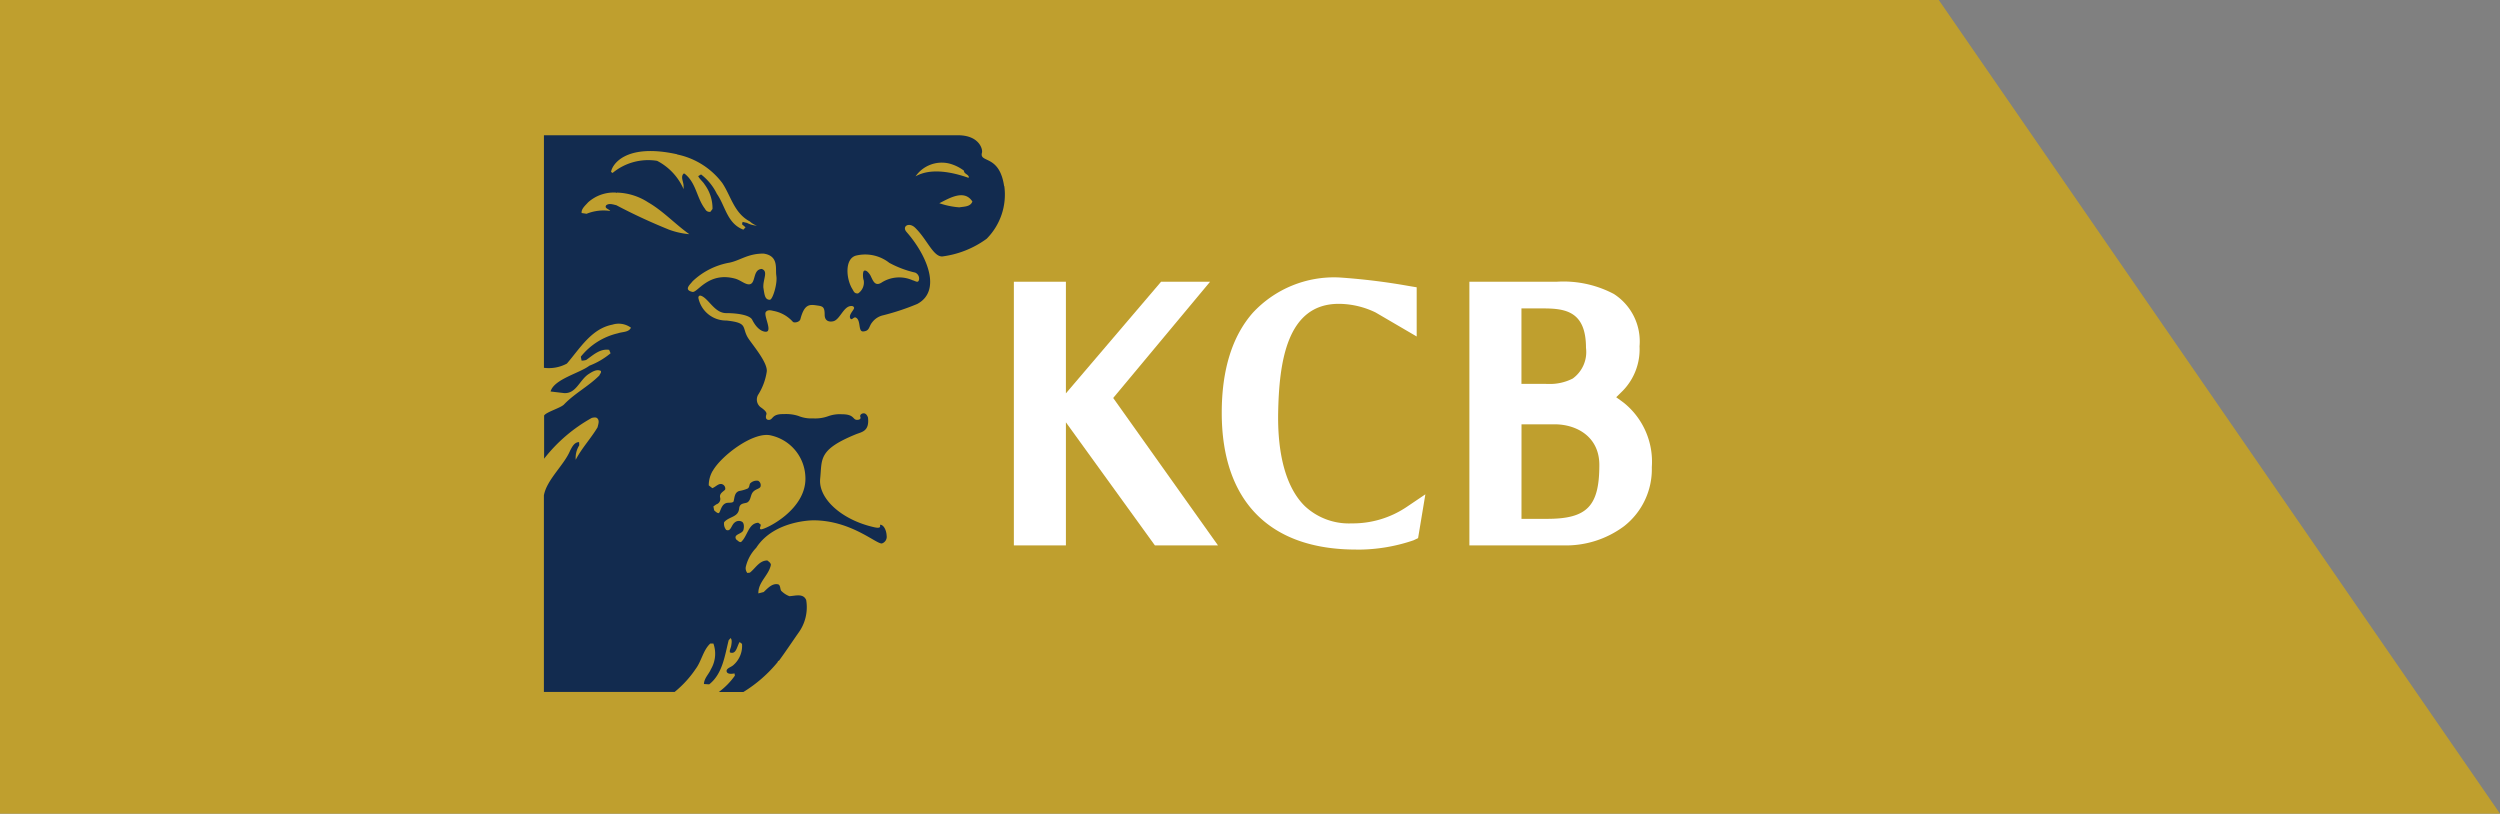
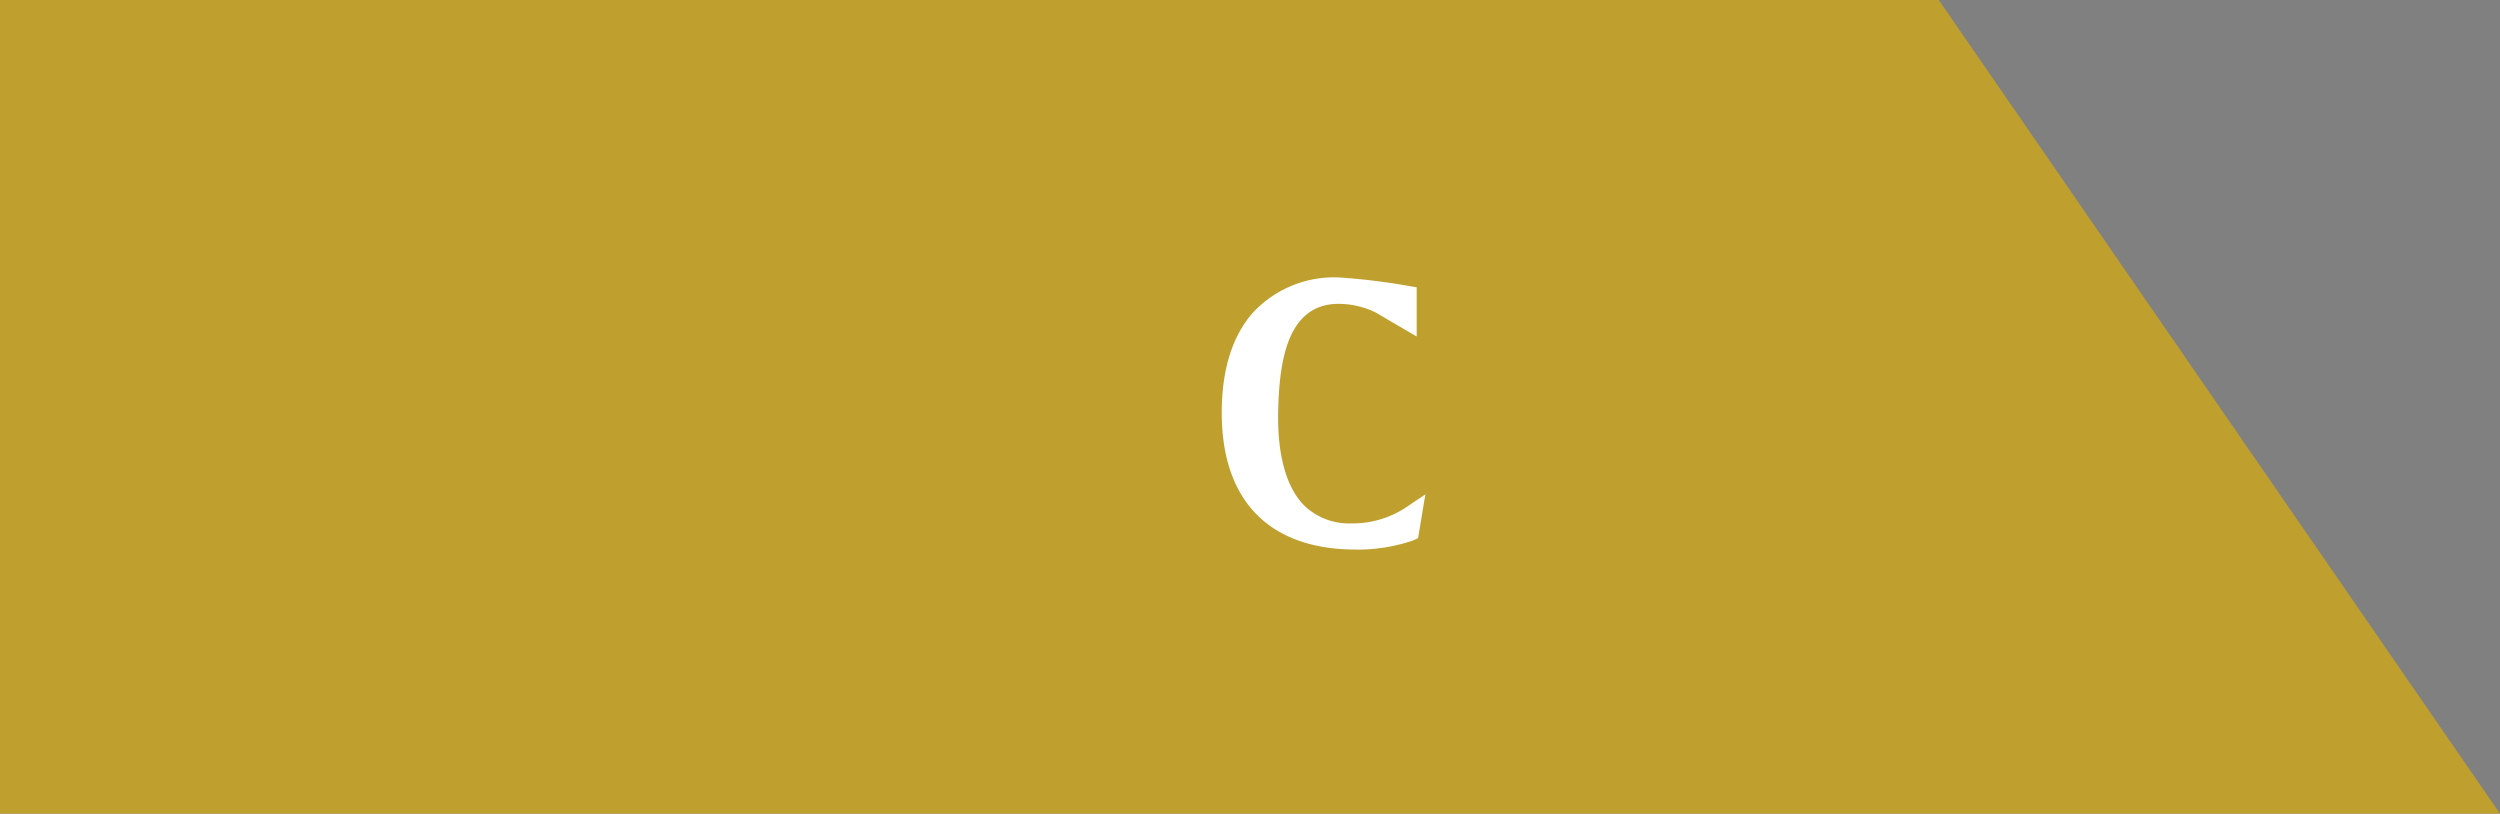
<svg xmlns="http://www.w3.org/2000/svg" width="212" height="69" viewBox="0 0 212 69">
  <rect x="0" y="0" width="212" height="69" fill="#808080" stroke="none" />
  <defs>
    <style>
            .cls-1{fill:#bf9f2e}.cls-2{fill:#122b4f}.cls-3{fill:#fff}
        </style>
  </defs>
  <g id="Group_558" data-name="Group 558" transform="translate(0 -67)">
    <path id="Path_270" d="M0 0h164.408L212 69H0z" class="cls-1" data-name="Path 270" transform="translate(0 67)" />
    <g id="Group_277" data-name="Group 277" transform="translate(-101.9 -141.96)">
-       <path id="Path_273" d="M187.048 224.74c-.4-2.721-2.134-1.924-1.877-2.838.08-.291-.241-1.472-2.038-1.472h-35.108v19.72a3.227 3.227 0 0 0 1.947-.358c1.1-1.277 2.082-2.96 3.855-3.3a1.765 1.765 0 0 1 1.578.257c-.19.4-.722.34-1.09.47a5.666 5.666 0 0 0-3.162 1.989l.065.33a1.144 1.144 0 0 0 .395-.055c.589-.413 1.16-.971 1.942-.857l.122.293a6.4 6.4 0 0 1-1.8 1.054c-.8.623-3.009 1.142-3.287 2.186l1.142.135c1.031.065 1.308-1.106 2.085-1.615.3-.19.683-.444 1.038-.262.047.161-.086.252-.127.379-.927.932-2.087 1.508-3 2.464-.278.293-1.5.633-1.687.937v3.661a13.332 13.332 0 0 1 4.045-3.461c.143-.029.382-.091.491.065.177.205.042.5 0 .727-.561.945-1.358 1.791-1.856 2.76a2.009 2.009 0 0 1 .3-1.228l-.013-.27c-.423 0-.618.46-.766.73-.506 1.218-1.986 2.466-2.22 3.788v16.667h11.088a8.966 8.966 0 0 0 1.784-1.952c.5-.67.626-1.581 1.236-2.15h.267a2.574 2.574 0 0 1-.215 2.181c-.177.423-.569.75-.589 1.249l.447.029c1.129-.893 1.314-2.4 1.651-3.741l.166-.184c.143.158.08.452.049.657-.031.187-.156.379-.109.558.55.218.6-.558.826-.878l.2.156a2.155 2.155 0 0 1-.745 1.81c-.184.171-.652.273-.55.561.075.21.444.179.659.132l.031.19a6.067 6.067 0 0 1-1.363 1.389h2.082a11.585 11.585 0 0 0 2.939-2.575l-.034-.031.125-.06c.558-.763 1.075-1.542 1.615-2.316a3.686 3.686 0 0 0 .683-2.817c-.249-.592-.927-.353-1.423-.327a1.95 1.95 0 0 1-.7-.462c-.1-.164-.047-.428-.231-.535-.5-.135-.888.3-1.249.644l-.452.117c-.034-.958.9-1.545 1.062-2.43-.026-.174-.169-.252-.3-.363-.678 0-1.007.662-1.48 1.031l-.218.029a.635.635 0 0 1-.127-.535 3.448 3.448 0 0 1 .88-1.6c1.516-2.347 4.847-2.329 4.847-2.329 3.152 0 5.27 1.965 5.795 1.965a.588.588 0 0 0 .418-.657c-.016-.428-.218-.893-.519-.935-.14-.021.215.376-.511.218-2.791-.615-4.779-2.448-4.606-4.128.171-1.659-.19-2.443 3.022-3.757.48-.2 1.171-.234 1.033-1.418 0 0-.1-.363-.363-.363-.125 0-.312.083-.3.262 0 0 .164.293-.267.293-.382 0-.2-.475-1.28-.475a2.891 2.891 0 0 0-1.168.166 3.212 3.212 0 0 1-1.285.184 2.881 2.881 0 0 1-1.246-.21 3.411 3.411 0 0 0-1.233-.153c-1.046-.029-.883.488-1.267.491-.218 0-.283-.158-.231-.389.023-.112.174-.247-.47-.691a.815.815 0 0 1-.213-1.038 5.053 5.053 0 0 0 .735-1.96c.122-.8-1.355-2.453-1.633-2.954-.475-.857.031-1.2-1.781-1.394a2.394 2.394 0 0 1-2.381-1.919c-.005-.1.047-.286.325-.138.6.312 1.09 1.428 2.035 1.428 1.02 0 2.009.184 2.2.556.421.836.883 1.007 1.122 1.023.678.055-.208-1.423.049-1.69.153-.184.4-.132.626-.078a2.928 2.928 0 0 1 1.646.916c.083.127.576.06.649-.218.34-1.293.774-1.251 1.4-1.16.485.07.657.1.657.789 0 .517.361.636.727.553.563-.13.862-1.246 1.488-1.29.148-.01.231.013.278.132.06.151-.485.587-.325.9.127.247.283-.148.473-.055.46.223.174 1.2.62 1.176.566-.029.475-.423.771-.776a1.6 1.6 0 0 1 .922-.592 20.272 20.272 0 0 0 2.905-.966c2.105-1.135.792-4.162-.916-6.1-.418-.475.2-.867.727-.361 1.018.987 1.516 2.438 2.292 2.438a8.14 8.14 0 0 0 3.772-1.5 5.319 5.319 0 0 0 1.5-4.463m-24.726 24.147c.722-1.29 3.5-3.4 4.966-3a3.732 3.732 0 0 1 2.882 3.365c.267 2.952-3.585 4.7-3.785 4.587-.153-.086.044-.257 0-.408l-.205-.148c-.844.047-.9 1.15-1.462 1.638-.164.023-.262-.127-.395-.208-.309-.473.5-.452.6-.818.065-.226.067-.55-.091-.68a.534.534 0 0 0-.633.036c-.309.218-.327.81-.735.641a.821.821 0 0 1-.177-.652c.421-.506 1.2-.4 1.275-1.168.047-.462.421-.408.67-.5.252-.135.278-.408.369-.657.195-.548.737-.441.784-.742a.432.432 0 0 0-.205-.447.767.767 0 0 0-.641.182c-.145.1-.06.369-.267.478a3.009 3.009 0 0 1-.711.205c-.371.127-.382.483-.462.852-.044.19-.434.119-.6.161-.369.1-.46.475-.6.787l-.068.078c-.148 0-.293-.151-.389-.239l-.065-.33.247-.177a.477.477 0 0 0 .33-.558c-.119-.421.413-.579.431-.735a.4.4 0 0 0-.187-.379c-.332-.195-.592.179-.909.3l-.306-.239a2.459 2.459 0 0 1 .332-1.225m-3.009-26.834a6.411 6.411 0 0 1 3.827 2.422c.735 1.1 1 2.552 2.337 3.258a1.58 1.58 0 0 0 .6.356 2.079 2.079 0 0 1-.846-.234l-.369-.083-.052.2.3.257-.184.2c-1.386-.524-1.524-2.015-2.248-3.04a4.621 4.621 0 0 0-1.34-1.643l-.241.143c.119.262.395.46.543.706a3.4 3.4 0 0 1 .67 2.08l-.177.239a.412.412 0 0 1-.452-.239c-.722-.932-.743-2.207-1.732-2.988l-.065-.026c-.327.267-.018.714-.026 1.083v.25a4.9 4.9 0 0 0-2.246-2.4 4.733 4.733 0 0 0-3.777 1.028l-.127-.086c.057-.535 1.127-2.485 5.6-1.5m-.75 6.366a48.112 48.112 0 0 1-4.406-2.046c-.265-.057-.6-.19-.852 0-.192.265.226.317.337.488a3.834 3.834 0 0 0-2.007.239l-.418-.065c-.047-.348.319-.646.548-.906a3.259 3.259 0 0 1 2.362-.826l.031.036.039-.036a5.093 5.093 0 0 1 2.658.826c1.27.73 2.305 1.861 3.492 2.7a6.587 6.587 0 0 1-1.786-.408m9.164 3.933c.119.62-.3 2.028-.548 2.038-.431 0-.452-.434-.55-1.038-.039-.719.439-1.373-.135-1.576-.818.044-.454 1.311-1.1 1.306-.348-.01-.711-.361-1.155-.483-2.269-.615-3.185 1.207-3.619 1.124-.8-.174-.164-.657.005-.9a6.074 6.074 0 0 1 3.149-1.584c.929-.205 1.542-.766 2.864-.766 1.342.187.987 1.332 1.093 1.877m11.787-.257a.542.542 0 0 1 .309.6c-.073.314-.3.1-.553.039a2.774 2.774 0 0 0-2.658.223c-.563.325-.709-.252-.924-.659-.1-.156-.335-.47-.53-.363-.127.1-.093.649-.026.792a1.114 1.114 0 0 1-.475 1.127c-.327.023-.356-.166-.517-.428-.48-.81-.636-2.477.314-2.773a3.3 3.3 0 0 1 2.851.607 8.631 8.631 0 0 0 2.209.831m.016-8.165a2.706 2.706 0 0 1 2.869-1.085 3.549 3.549 0 0 1 1.241.607c-.01.278.379.291.415.556l-.047.042c-1.319-.465-3.165-.87-4.478-.119m3.715 2.627a6.781 6.781 0 0 1-1.7-.35c.789-.387 2.108-1.228 2.806-.143-.169.452-.7.423-1.111.493" class="cls-2" data-name="Path 273" />
-       <path id="Path_274" d="M318.851 290.638H313.5l-7.547-10.438v10.439h-4.413V268.28h4.413v9.463l8.069-9.463h4.156l-8.214 9.855z" class="cls-3" data-name="Path 274" transform="translate(-113.664 -35.427)" />
      <path id="Path_275" d="M380.829 289.969c-7.342 0-11.389-4.12-11.389-11.6 0-3.632.883-6.483 2.63-8.474a9.394 9.394 0 0 1 7.329-3 53.932 53.932 0 0 1 5.872.717l.7.117v4.171l-3.492-2.041a7.242 7.242 0 0 0-3.048-.727h-.073c-4.411 0-5.06 4.966-5.135 9.289-.055 3.635.727 6.353 2.256 7.856a5.467 5.467 0 0 0 3.982 1.472 8.183 8.183 0 0 0 4.626-1.371l1.62-1.093-.618 3.715-.387.184a14.586 14.586 0 0 1-4.873.789" class="cls-3" data-name="Path 275" transform="translate(-163.936 -34.406)" />
-       <path id="Path_276" d="M458.344 290.638h-8.014V268.28h7.378a9.126 9.126 0 0 1 4.873 1.036 4.781 4.781 0 0 1 2.178 4.442 5.034 5.034 0 0 1-1.407 3.751l-.571.563.654.478A6.419 6.419 0 0 1 465.8 284a6.134 6.134 0 0 1-2.352 5.008 8.255 8.255 0 0 1-5.1 1.63m-3.6-2.253h2.168c3.4 0 4.434-1.07 4.434-4.572 0-2.381-1.908-3.445-3.8-3.445h-2.8zm0-11.446H456.646l.343.005a4.241 4.241 0 0 0 2.105-.457 2.775 2.775 0 0 0 1.124-2.6c0-3.089-1.724-3.346-3.64-3.346h-1.833v6.4z" class="cls-3" data-name="Path 276" transform="translate(-223.826 -35.427)" />
    </g>
  </g>
</svg>